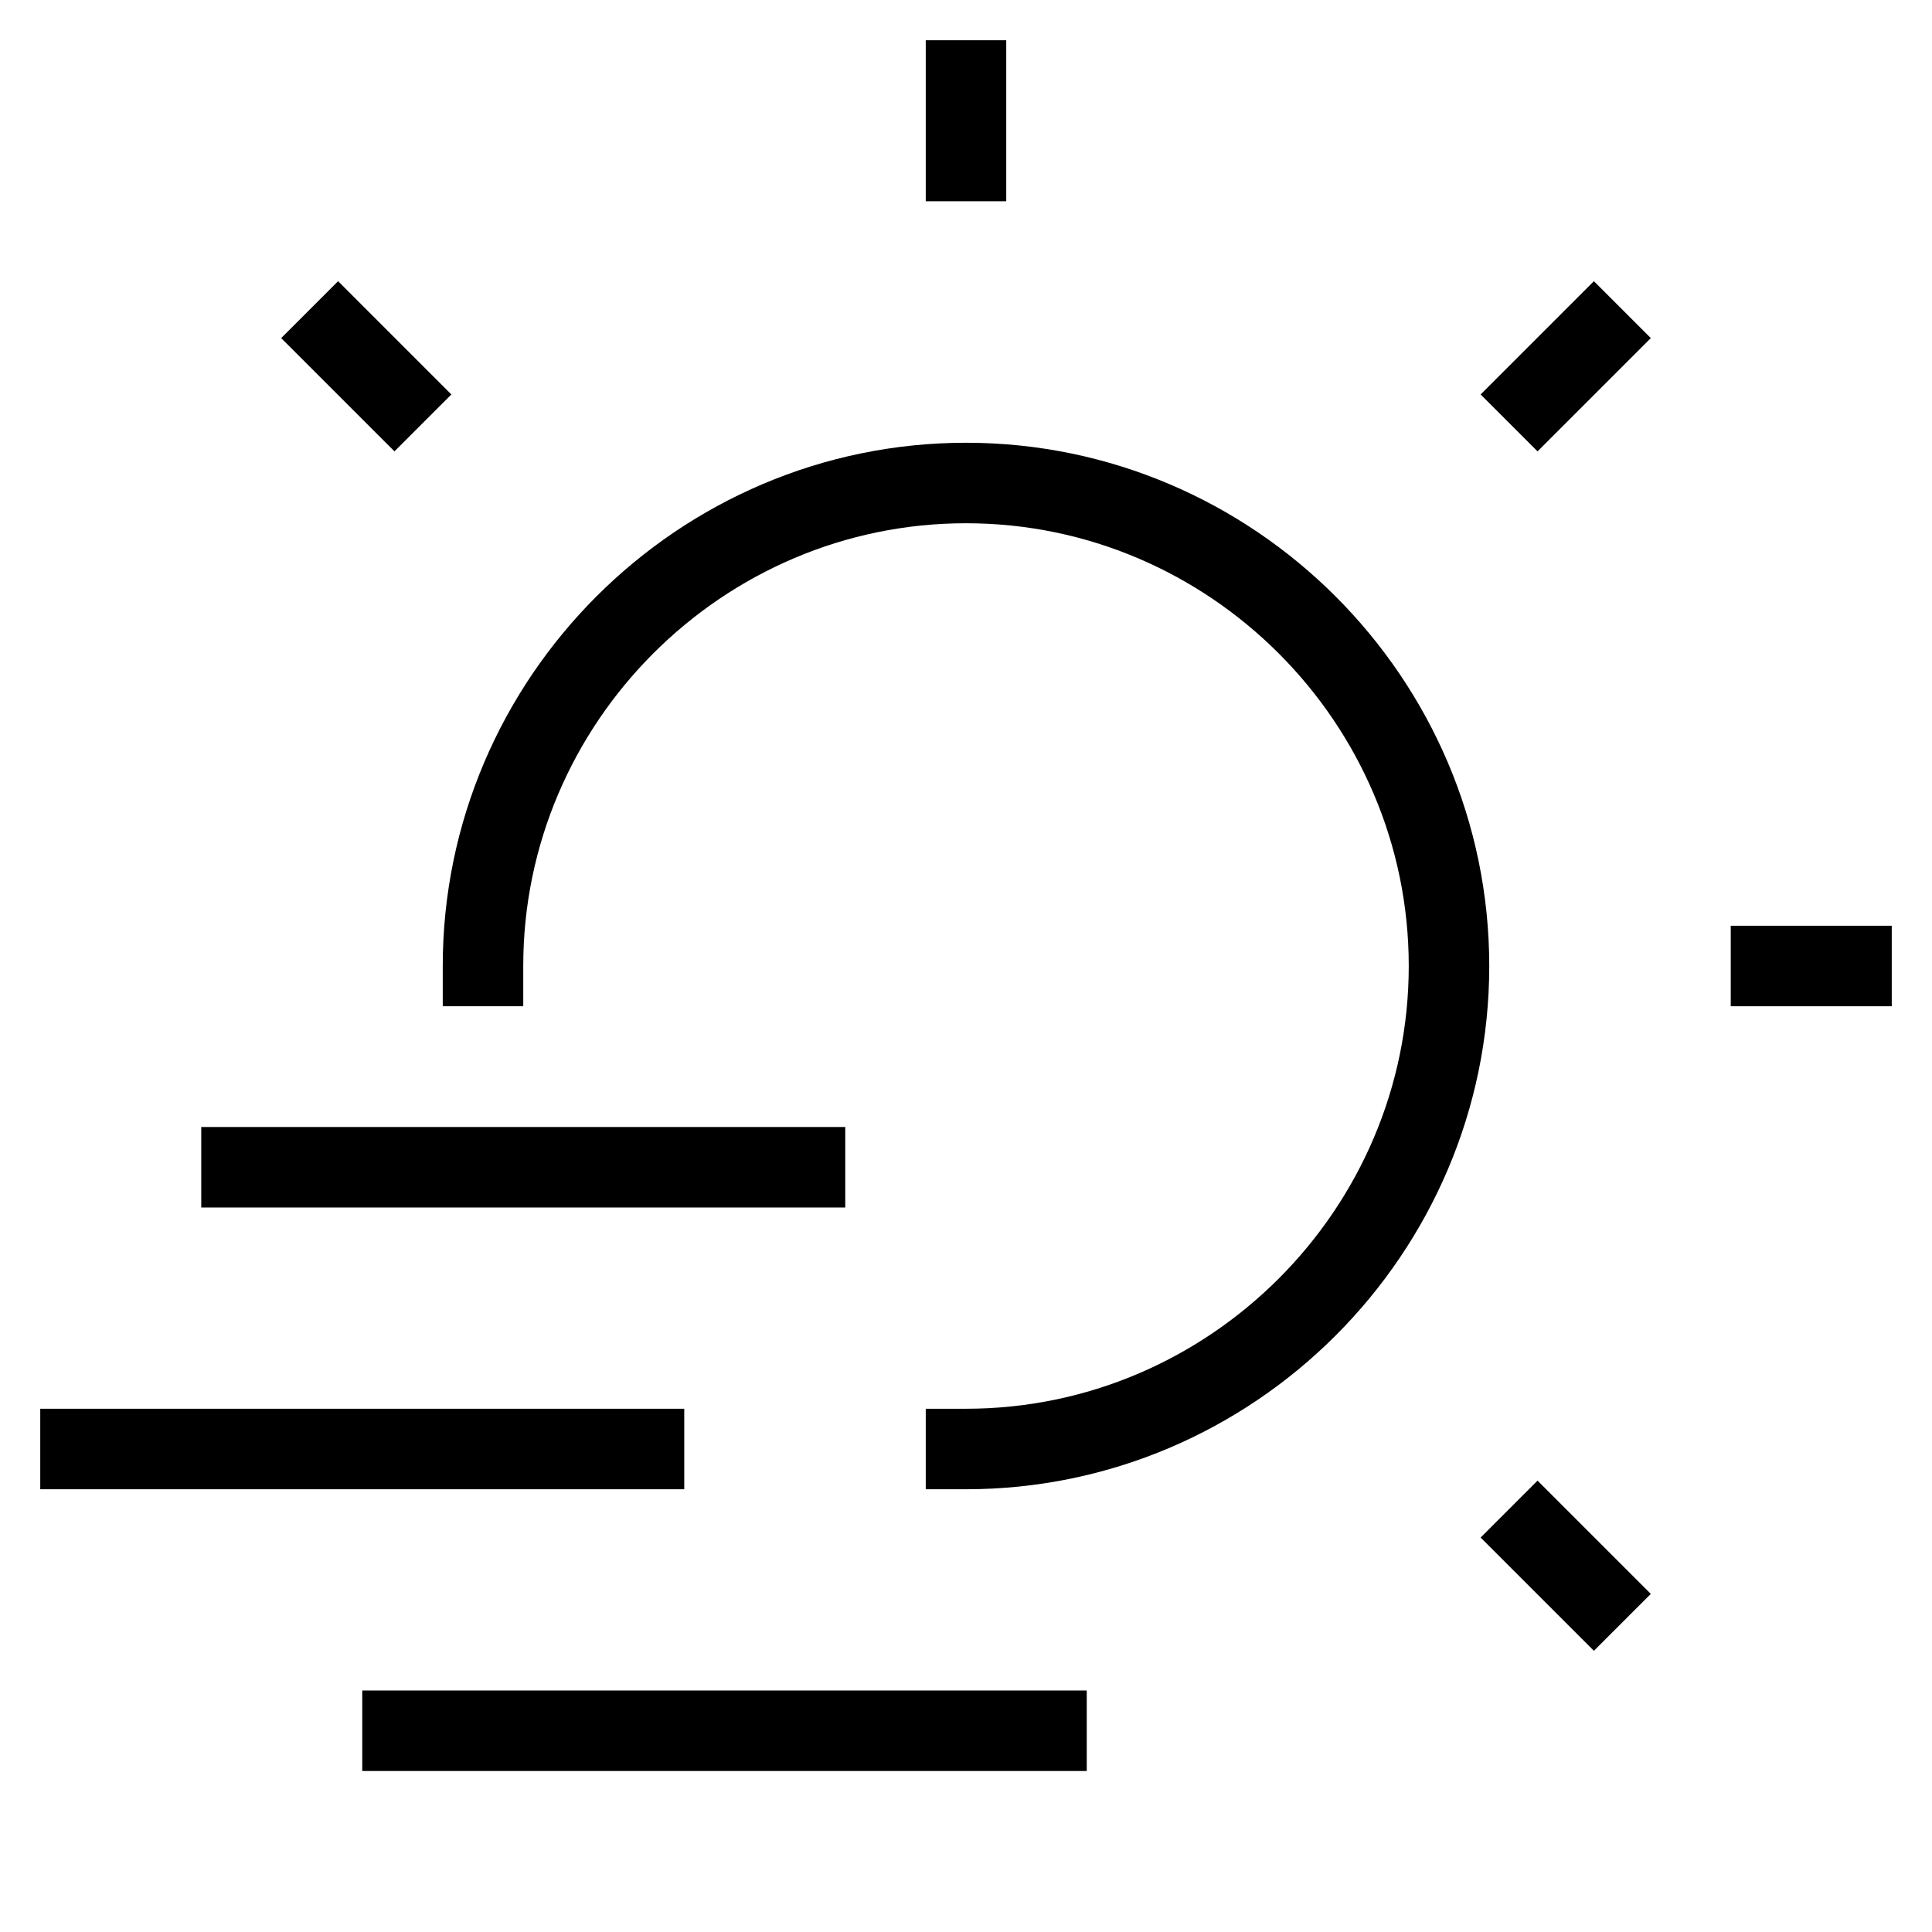
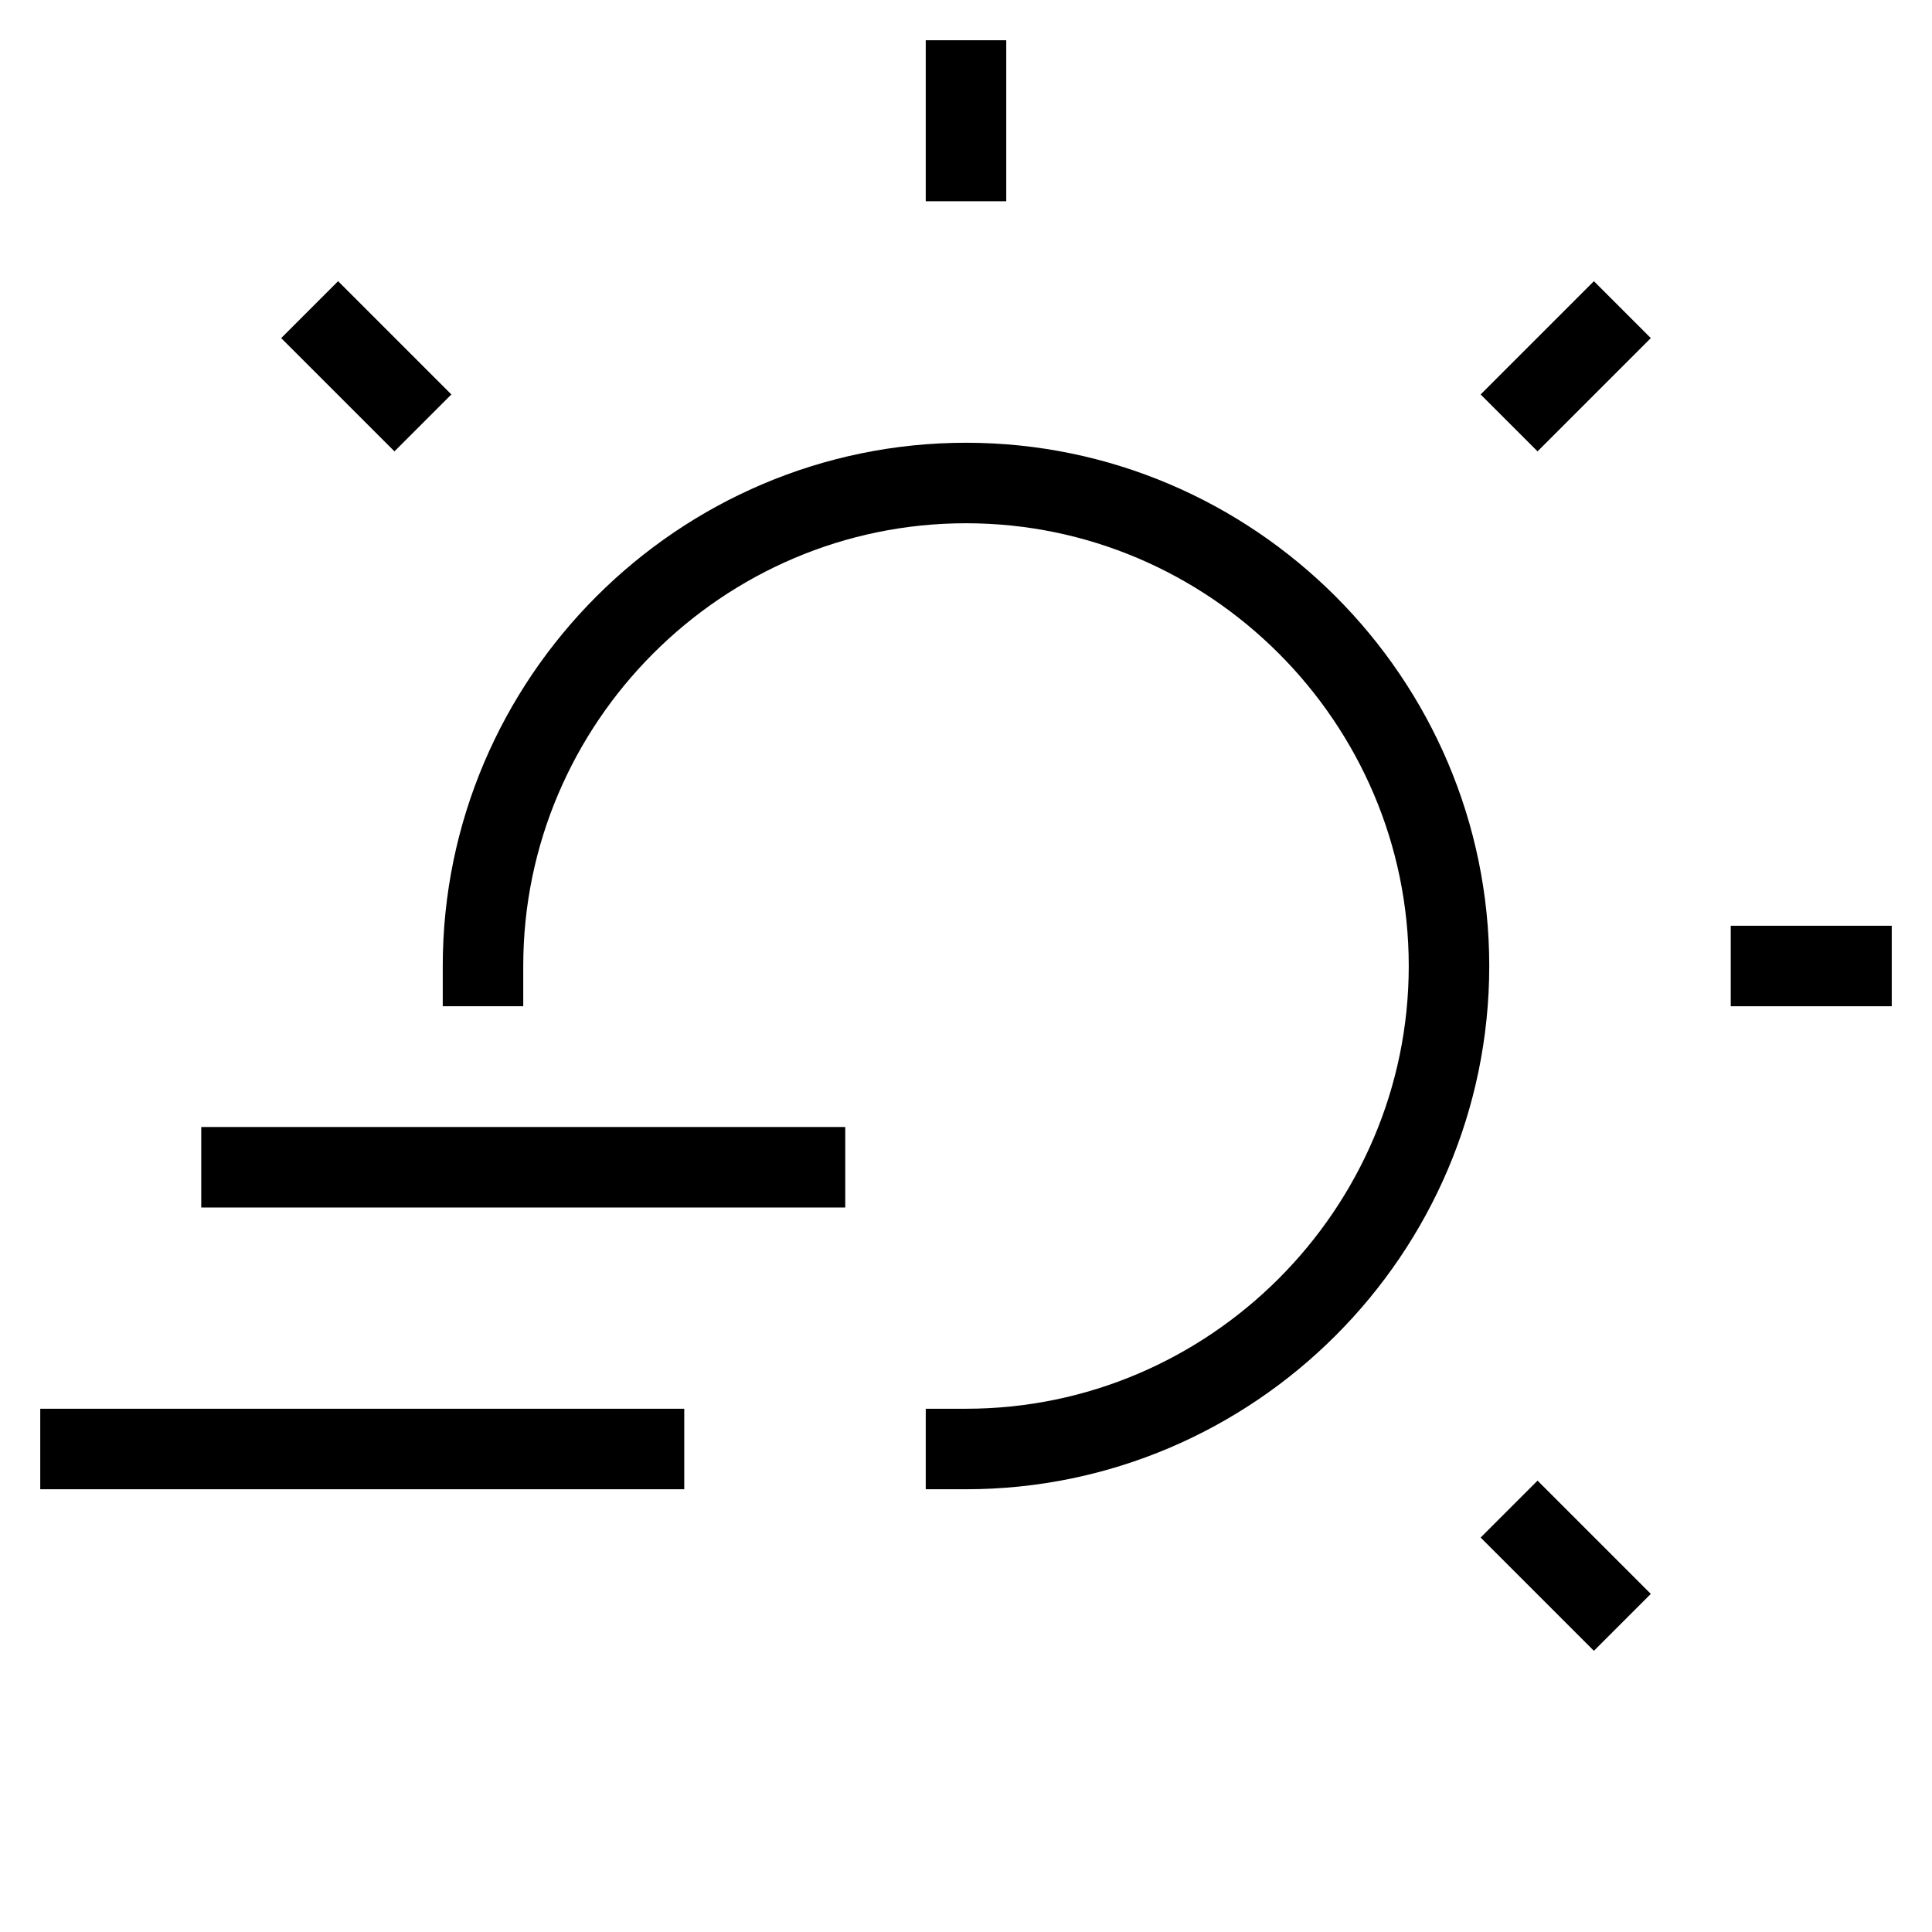
<svg xmlns="http://www.w3.org/2000/svg" x="0" y="0" viewBox="0 0 48 48">
  <title>48px_sun fog 43</title>
  <g class="nc-icon-wrapper" fill="#000000" stroke="#000000">
    <path fill="none" stroke="#000000" stroke-width="2" stroke-linecap="square" stroke-miterlimit="10" stroke-linejoin="miter" d="M8.4 8.4l1.4 1.4" />
    <path fill="none" stroke="#000000" stroke-width="2" stroke-linecap="square" stroke-miterlimit="10" stroke-linejoin="miter" d="M24 2v2" />
    <path fill="none" stroke="#000000" stroke-width="2" stroke-linecap="square" stroke-miterlimit="10" stroke-linejoin="miter" d="M39.6 8.4l-1.4 1.4" />
    <path fill="none" stroke="#000000" stroke-width="2" stroke-linecap="square" stroke-miterlimit="10" stroke-linejoin="miter" d="M46 24h-2" />
    <path fill="none" stroke="#000000" stroke-width="2" stroke-linecap="square" stroke-miterlimit="10" stroke-linejoin="miter" d="M39.6 39.6l-1.4-1.4" />
    <path fill="none" stroke="#000000" stroke-width="2" stroke-linecap="square" stroke-miterlimit="10" d="M12 24c0-6.6 5.4-12 12-12s12 5.4 12 12-5.4 12-12 12" stroke-linejoin="miter" />
    <path data-color="color-2" fill="none" stroke-width="2" stroke-linecap="square" stroke-miterlimit="10" stroke-linejoin="miter" d="M16 36H2" />
    <path data-color="color-2" fill="none" stroke-width="2" stroke-linecap="square" stroke-miterlimit="10" stroke-linejoin="miter" d="M20 29H6" />
-     <path data-color="color-2" fill="none" stroke-width="2" stroke-linecap="square" stroke-miterlimit="10" stroke-linejoin="miter" d="M26 43H10" />
  </g>
</svg>